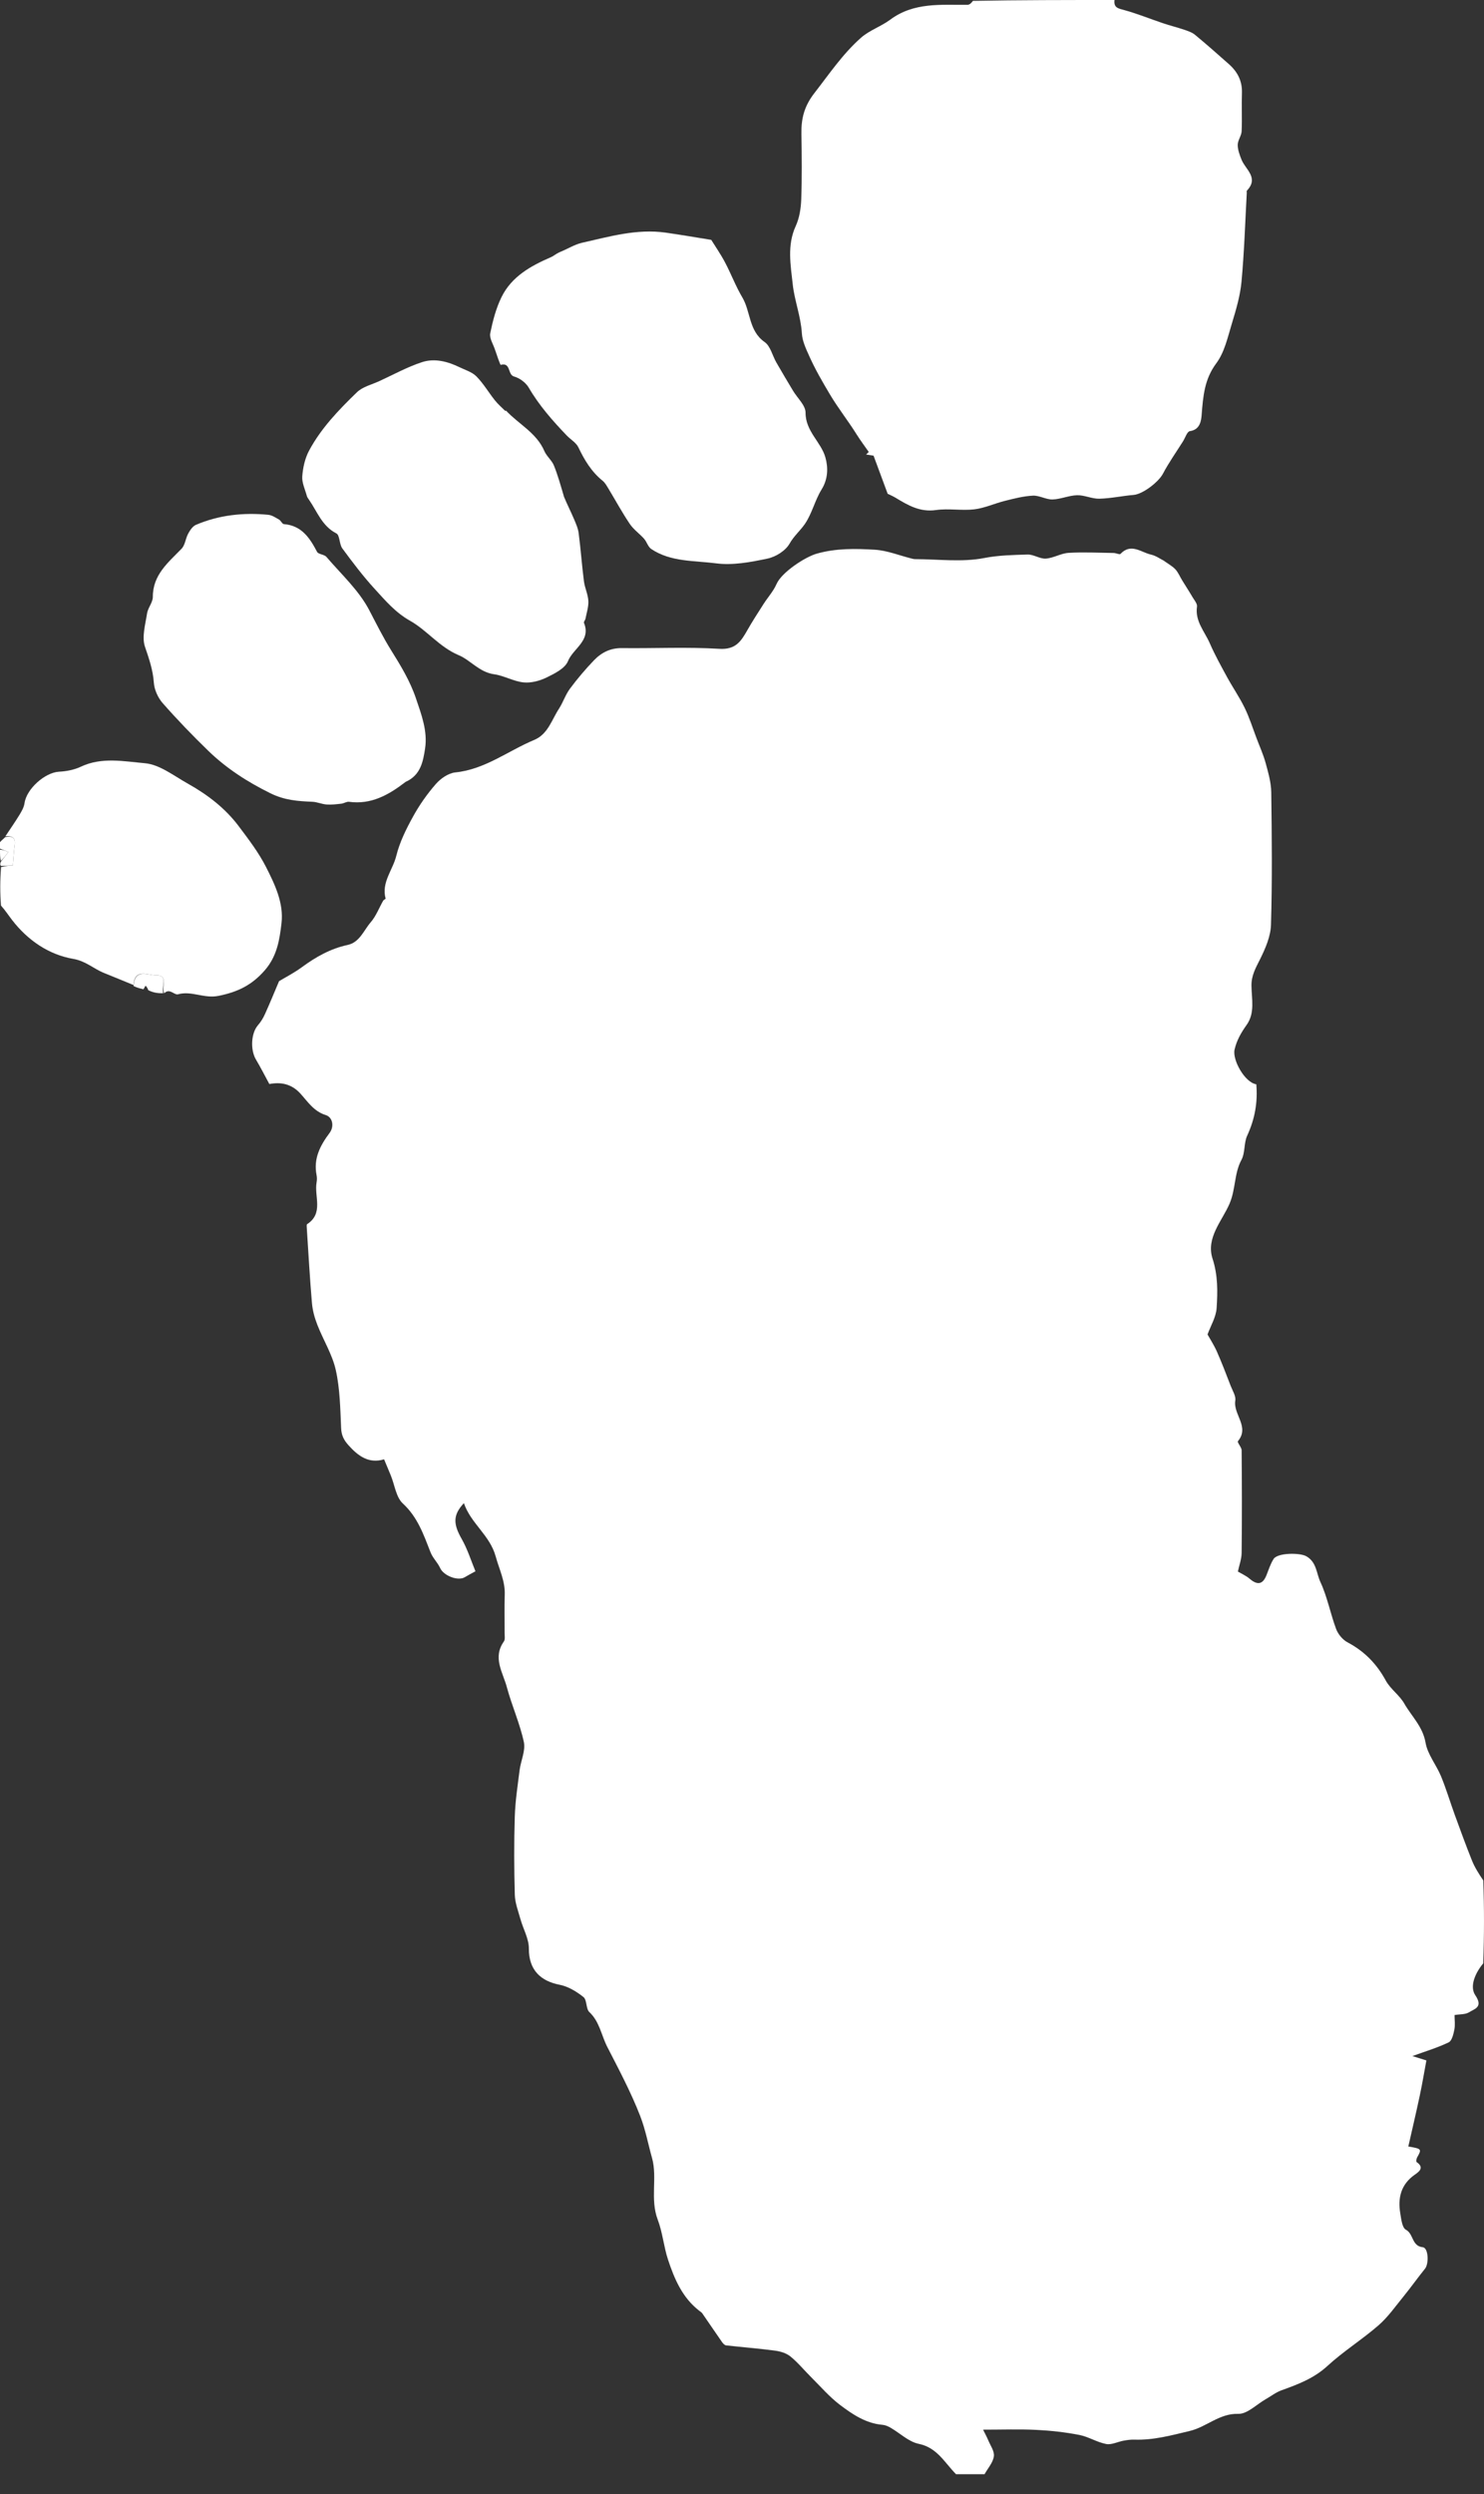
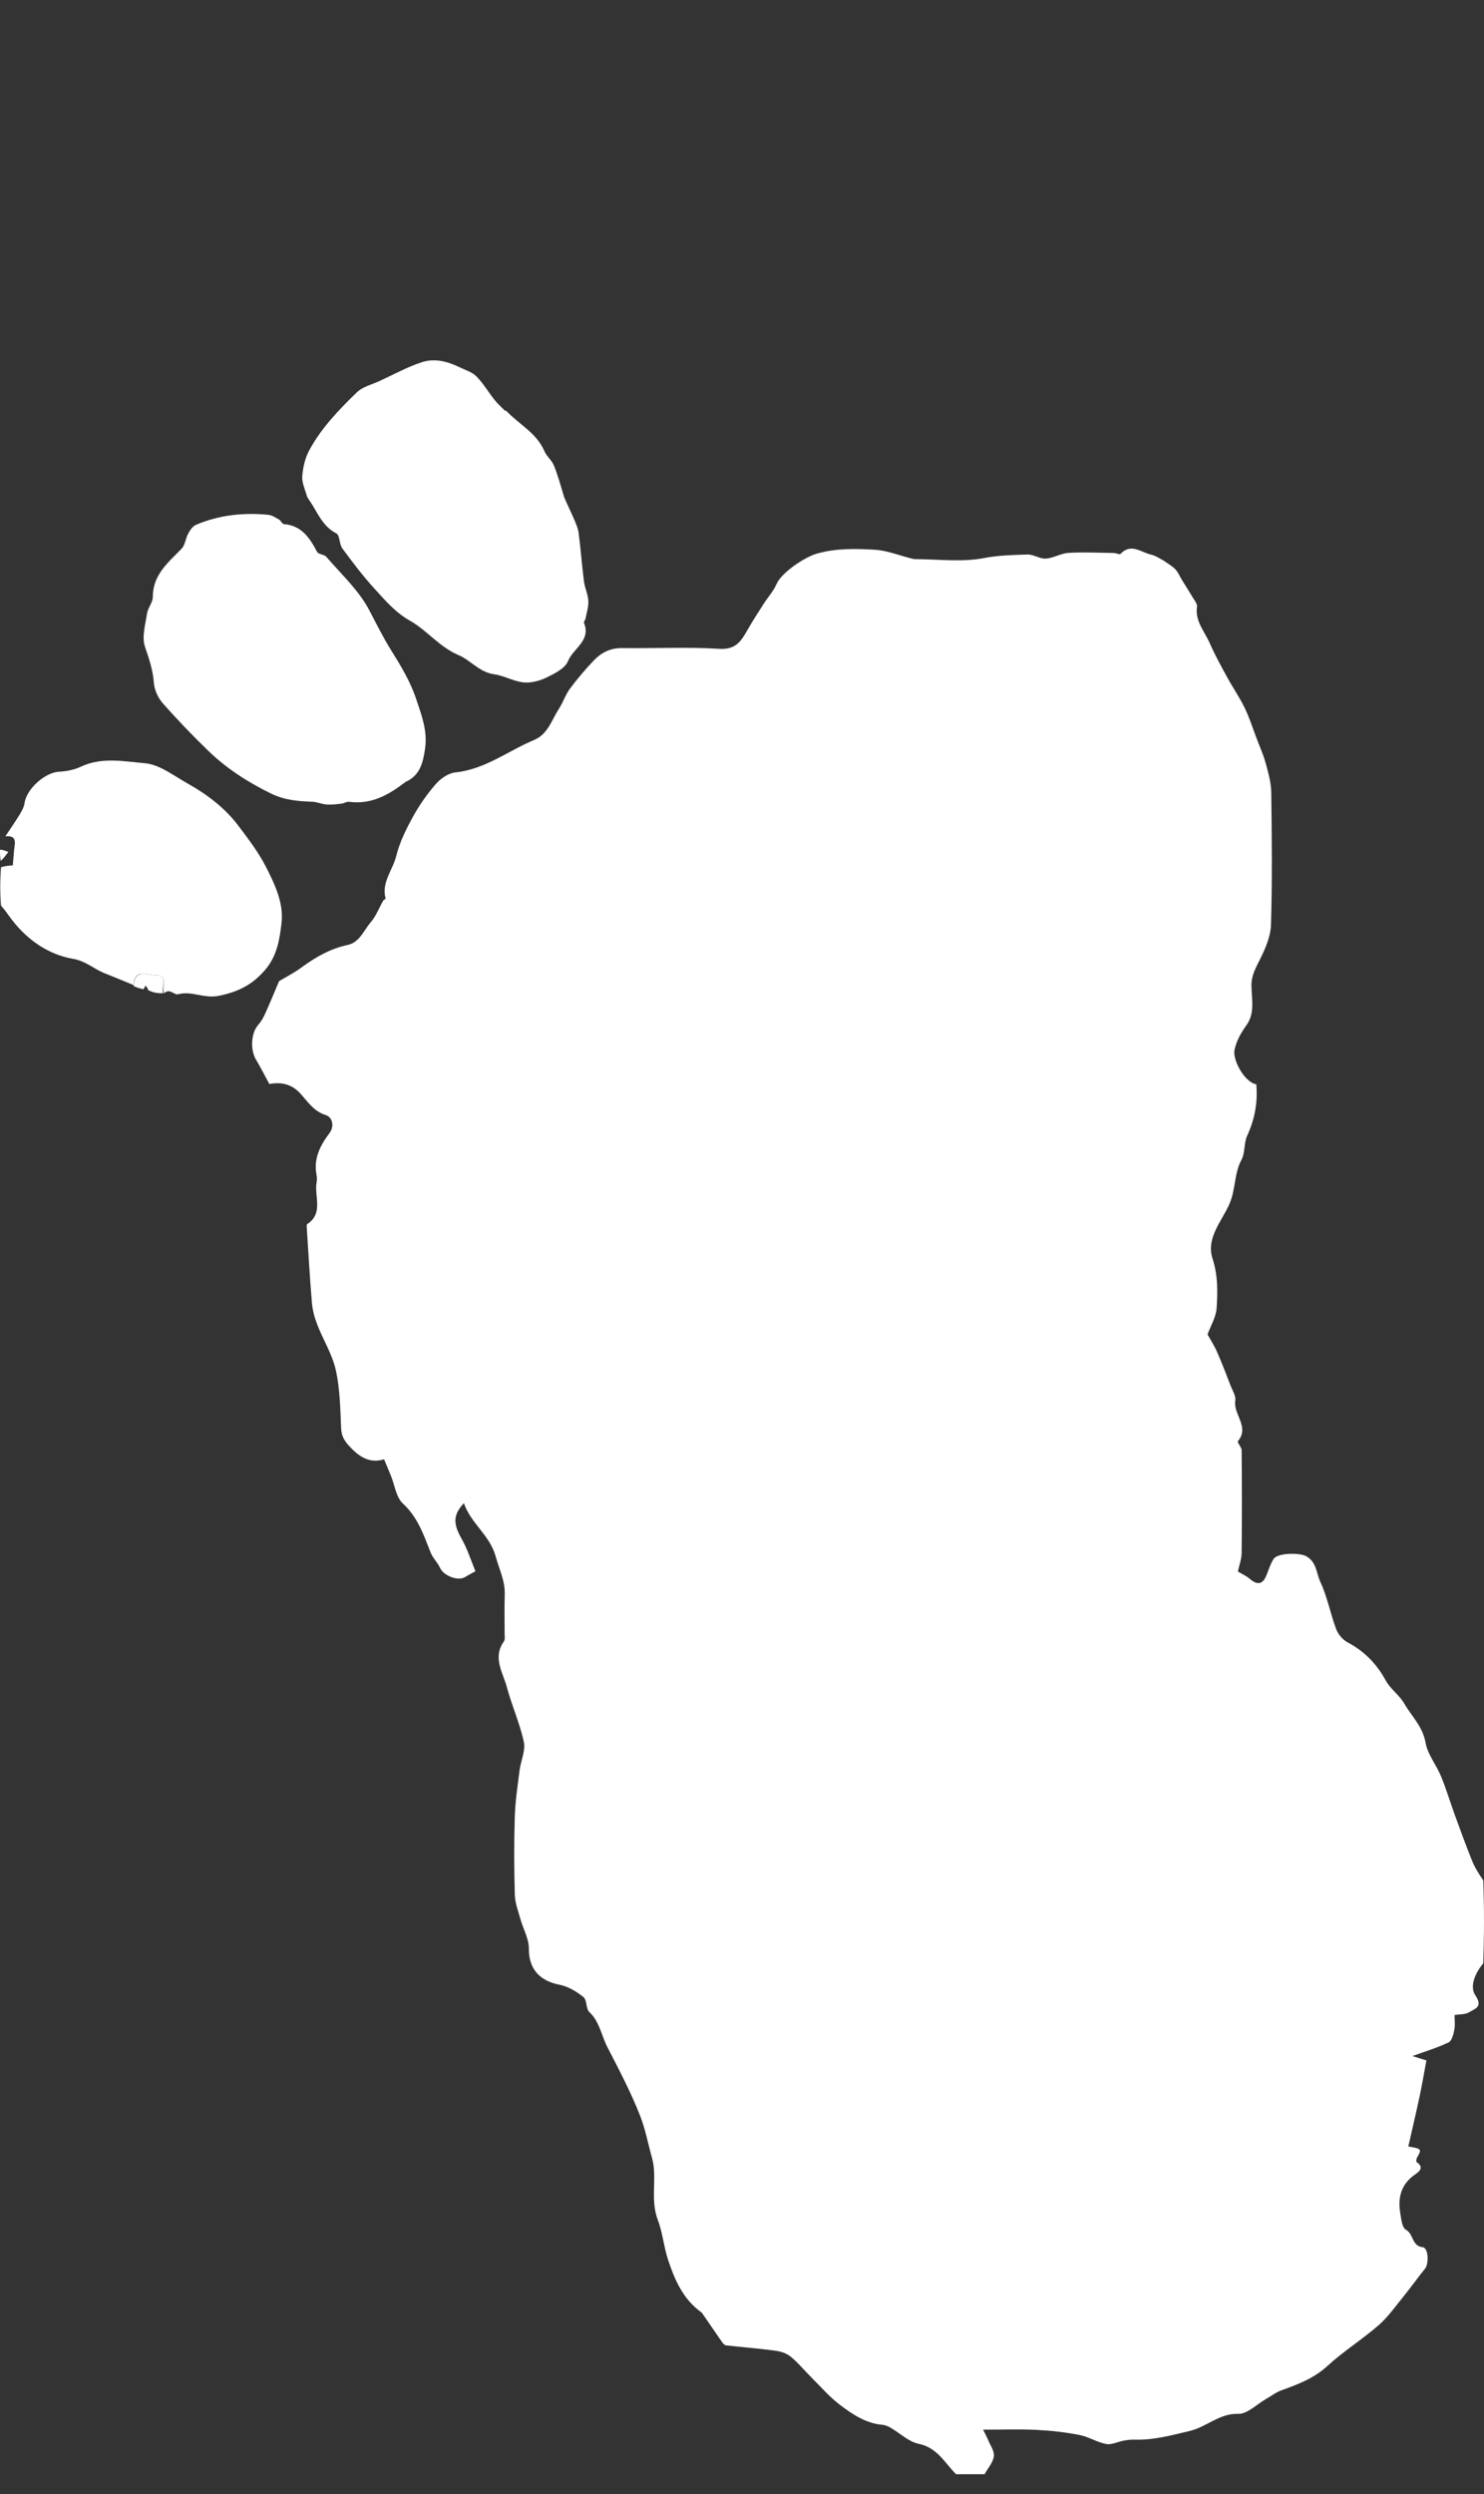
<svg xmlns="http://www.w3.org/2000/svg" width="50" height="84" viewBox="0 0 50 84" fill="none">
  <rect x="0" y="0" width="50" height="84" fill="#333333" stroke="none" />
  <path d="M32.211 83.333C31.818 82.934 31.575 82.438 30.953 82.31C30.614 82.24 30.323 81.951 30.006 81.768C29.924 81.72 29.827 81.678 29.734 81.67C29.178 81.623 28.732 81.323 28.312 81.007C27.955 80.738 27.657 80.391 27.337 80.073C27.102 79.84 26.891 79.579 26.636 79.371C26.5 79.259 26.3 79.197 26.121 79.173C25.57 79.099 25.015 79.057 24.463 78.994C24.413 78.989 24.359 78.928 24.326 78.881C24.103 78.562 23.887 78.24 23.665 77.92C23.638 77.881 23.593 77.854 23.554 77.824C22.99 77.385 22.723 76.758 22.509 76.112C22.363 75.67 22.325 75.191 22.16 74.758C21.899 74.071 22.153 73.342 21.97 72.687C21.839 72.222 21.75 71.731 21.567 71.261C21.253 70.454 20.845 69.691 20.457 68.934C20.264 68.558 20.2 68.088 19.857 67.769C19.737 67.657 19.781 67.361 19.659 67.263C19.425 67.076 19.14 66.903 18.852 66.848C18.224 66.726 17.814 66.356 17.819 65.631C17.821 65.301 17.628 64.97 17.535 64.637C17.46 64.367 17.353 64.093 17.345 63.819C17.321 62.945 17.317 62.069 17.344 61.195C17.36 60.668 17.441 60.143 17.507 59.619C17.548 59.3 17.712 58.964 17.65 58.672C17.515 58.045 17.245 57.449 17.078 56.828C16.945 56.329 16.589 55.831 16.977 55.286C17.024 55.219 17.002 55.099 17.002 55.003C17.004 54.572 16.991 54.141 17.006 53.711C17.023 53.249 16.818 52.853 16.702 52.426C16.505 51.703 15.863 51.314 15.63 50.627C15.252 51.032 15.271 51.333 15.556 51.834C15.753 52.18 15.873 52.57 16.019 52.922C15.876 53.001 15.767 53.056 15.663 53.12C15.428 53.262 14.947 53.071 14.83 52.814C14.746 52.628 14.582 52.476 14.508 52.288C14.274 51.694 14.076 51.102 13.573 50.639C13.344 50.428 13.299 50.018 13.169 49.699C13.099 49.527 13.027 49.357 12.941 49.151C12.428 49.305 12.071 49.046 11.737 48.672C11.577 48.493 11.503 48.335 11.493 48.093C11.464 47.441 11.455 46.777 11.314 46.146C11.197 45.618 10.892 45.135 10.693 44.623C10.601 44.389 10.531 44.135 10.51 43.885C10.438 43.042 10.391 42.196 10.336 41.352C10.333 41.311 10.327 41.245 10.348 41.231C10.909 40.866 10.585 40.301 10.666 39.828C10.681 39.748 10.682 39.66 10.666 39.579C10.556 39.025 10.786 38.584 11.104 38.159C11.273 37.932 11.2 37.627 10.979 37.558C10.573 37.431 10.374 37.112 10.127 36.839C9.83 36.509 9.474 36.436 9.075 36.511C8.918 36.222 8.78 35.949 8.624 35.687C8.427 35.352 8.46 34.794 8.693 34.528C8.787 34.42 8.865 34.293 8.924 34.163C9.087 33.805 9.235 33.44 9.402 33.047C9.626 32.912 9.911 32.767 10.165 32.58C10.637 32.233 11.131 31.952 11.712 31.827C12.117 31.74 12.254 31.337 12.491 31.062C12.671 30.854 12.772 30.578 12.911 30.335C12.929 30.305 12.996 30.279 12.992 30.264C12.844 29.72 13.235 29.304 13.352 28.825C13.465 28.366 13.684 27.925 13.914 27.508C14.129 27.116 14.392 26.741 14.687 26.404C14.847 26.221 15.107 26.04 15.338 26.016C16.342 25.915 17.116 25.29 18 24.921C18.462 24.728 18.587 24.247 18.832 23.872C18.972 23.657 19.051 23.4 19.203 23.196C19.451 22.862 19.722 22.542 20.01 22.242C20.259 21.982 20.563 21.824 20.95 21.829C22.047 21.842 23.147 21.787 24.241 21.853C24.776 21.886 24.962 21.609 25.17 21.243C25.344 20.935 25.538 20.638 25.729 20.339C25.872 20.115 26.059 19.912 26.163 19.672C26.333 19.277 27.126 18.759 27.517 18.648C28.17 18.462 28.822 18.477 29.473 18.515C29.891 18.54 30.3 18.709 30.714 18.812C30.753 18.822 30.794 18.832 30.834 18.832C31.612 18.834 32.411 18.941 33.16 18.795C33.656 18.699 34.134 18.693 34.62 18.677C34.824 18.67 35.035 18.827 35.236 18.814C35.495 18.797 35.744 18.637 36.002 18.621C36.508 18.591 37.017 18.618 37.524 18.625C37.602 18.626 37.721 18.688 37.751 18.657C38.107 18.279 38.446 18.605 38.782 18.68C38.945 18.716 39.092 18.825 39.206 18.881C39.36 18.992 39.5 19.067 39.602 19.176C39.699 19.281 39.755 19.424 39.832 19.549C39.947 19.737 40.068 19.921 40.179 20.111C40.24 20.214 40.345 20.334 40.33 20.432C40.259 20.924 40.587 21.267 40.76 21.664C40.93 22.054 41.138 22.428 41.342 22.803C41.533 23.153 41.762 23.483 41.936 23.841C42.098 24.173 42.209 24.529 42.34 24.874C42.444 25.149 42.566 25.418 42.643 25.7C42.731 26.023 42.827 26.356 42.832 26.686C42.852 28.172 42.867 29.659 42.823 31.143C42.812 31.54 42.632 31.952 42.45 32.317C42.306 32.604 42.161 32.858 42.165 33.197C42.17 33.642 42.29 34.116 42.003 34.519C41.82 34.777 41.67 35.031 41.596 35.35C41.516 35.697 41.94 36.461 42.328 36.52C42.381 37.123 42.279 37.692 42.021 38.25C41.906 38.499 41.956 38.828 41.828 39.065C41.58 39.526 41.637 40.048 41.428 40.538C41.182 41.116 40.624 41.688 40.855 42.396C41.036 42.953 41.028 43.506 40.991 44.059C40.971 44.362 40.791 44.653 40.685 44.946C40.771 45.101 40.905 45.306 41.003 45.528C41.17 45.907 41.318 46.295 41.467 46.682C41.53 46.843 41.645 47.021 41.62 47.172C41.544 47.637 42.112 48.053 41.709 48.54C41.676 48.58 41.833 48.742 41.834 48.848C41.844 49.999 41.847 51.149 41.834 52.3C41.832 52.517 41.749 52.732 41.707 52.931C41.835 53.007 41.985 53.072 42.103 53.173C42.369 53.401 42.548 53.367 42.673 53.049C42.746 52.865 42.806 52.671 42.911 52.507C43.046 52.296 43.791 52.292 44.013 52.416C44.362 52.613 44.352 52.992 44.486 53.28C44.721 53.783 44.823 54.346 45.019 54.87C45.085 55.045 45.24 55.23 45.404 55.316C45.972 55.617 46.385 56.041 46.692 56.605C46.847 56.889 47.15 57.092 47.312 57.374C47.559 57.806 47.938 58.151 48.031 58.696C48.099 59.09 48.392 59.44 48.551 59.824C48.724 60.243 48.854 60.681 49.009 61.108C49.199 61.629 49.388 62.15 49.595 62.665C49.688 62.896 49.825 63.111 49.975 63.333C50.008 64.252 50.008 65.17 49.974 66.128C49.684 66.476 49.516 66.919 49.706 67.2C49.98 67.605 49.684 67.658 49.493 67.777C49.368 67.853 49.188 67.838 49.008 67.868C49.008 68.034 49.033 68.204 49.001 68.362C48.97 68.515 48.919 68.736 48.81 68.788C48.434 68.97 48.028 69.09 47.588 69.25C47.738 69.297 47.868 69.338 48.059 69.397C47.985 69.795 47.919 70.192 47.835 70.585C47.714 71.155 47.58 71.722 47.45 72.296C47.905 72.373 47.907 72.38 47.743 72.671C47.72 72.713 47.71 72.807 47.732 72.822C48.001 73.007 47.809 73.147 47.672 73.242C47.203 73.568 47.091 74.022 47.179 74.546C47.212 74.741 47.241 75.031 47.367 75.098C47.633 75.239 47.56 75.65 47.938 75.689C48.126 75.708 48.151 76.241 48.011 76.414C47.763 76.72 47.535 77.043 47.286 77.349C47.016 77.68 46.767 78.038 46.449 78.316C45.896 78.797 45.265 79.191 44.726 79.686C44.271 80.105 43.736 80.306 43.18 80.506C42.99 80.574 42.823 80.706 42.645 80.807C42.337 80.982 42.025 81.309 41.723 81.3C41.082 81.281 40.658 81.74 40.088 81.876C39.464 82.025 38.863 82.191 38.218 82.169C38.097 82.165 37.972 82.183 37.852 82.205C37.656 82.241 37.45 82.351 37.27 82.316C36.959 82.257 36.673 82.07 36.363 82.01C35.886 81.918 35.399 81.864 34.913 81.84C34.347 81.812 33.778 81.833 33.123 81.833C33.194 81.979 33.249 82.077 33.292 82.181C33.367 82.364 33.511 82.561 33.486 82.732C33.456 82.943 33.283 83.134 33.172 83.333C32.864 83.333 32.557 83.333 32.211 83.333Z" fill="white" />
-   <path d="M37.551 0C37.517 0.267 37.684 0.286 37.888 0.342C38.326 0.463 38.749 0.636 39.18 0.781C39.418 0.861 39.663 0.922 39.901 1.002C40.027 1.045 40.163 1.09 40.263 1.172C40.652 1.494 41.032 1.829 41.41 2.165C41.696 2.42 41.857 2.729 41.844 3.128C41.829 3.558 41.853 3.989 41.834 4.419C41.827 4.573 41.704 4.723 41.702 4.876C41.7 5.039 41.764 5.208 41.825 5.365C41.956 5.706 42.427 5.982 42.012 6.42C41.998 6.435 42.009 6.474 42.007 6.502C41.952 7.499 41.922 8.499 41.829 9.493C41.785 9.966 41.645 10.436 41.506 10.894C41.366 11.353 41.259 11.861 40.983 12.232C40.578 12.773 40.536 13.35 40.487 13.968C40.472 14.152 40.443 14.473 40.09 14.521C39.998 14.533 39.933 14.747 39.856 14.869C39.629 15.23 39.38 15.58 39.182 15.956C39.033 16.238 38.502 16.645 38.193 16.67C37.807 16.702 37.425 16.788 37.039 16.797C36.791 16.803 36.539 16.673 36.291 16.68C36.014 16.686 35.741 16.814 35.464 16.822C35.245 16.828 35.02 16.684 34.803 16.694C34.487 16.709 34.173 16.791 33.864 16.868C33.515 16.954 33.179 17.113 32.827 17.155C32.402 17.205 31.96 17.118 31.538 17.179C30.999 17.257 30.593 17.019 30.173 16.764C30.079 16.707 29.976 16.665 29.908 16.631C29.752 16.211 29.6 15.801 29.433 15.348C29.386 15.341 29.283 15.325 29.181 15.309C29.211 15.281 29.241 15.252 29.271 15.223C29.135 15.027 28.991 14.836 28.864 14.634C28.578 14.175 28.24 13.752 27.961 13.282C27.712 12.864 27.468 12.444 27.269 12C27.158 11.753 27.032 11.491 27.017 11.229C26.983 10.658 26.767 10.12 26.709 9.574C26.641 8.941 26.512 8.264 26.809 7.617C26.934 7.345 26.985 7.021 26.996 6.717C27.022 5.982 27.014 5.246 27.002 4.51C26.993 3.997 27.093 3.58 27.441 3.133C27.941 2.49 28.398 1.81 29.011 1.27C29.296 1.019 29.687 0.891 29.995 0.662C30.789 0.071 31.701 0.169 32.6 0.162C32.669 0.161 32.737 0.094 32.78 0.029C34.341 -2.48353e-09 35.926 0 37.551 0Z" fill="white" />
  <path d="M0.181 28.167C0.339 27.928 0.504 27.694 0.653 27.45C0.729 27.326 0.808 27.188 0.827 27.048C0.894 26.572 1.512 26.019 1.986 25.992C2.236 25.979 2.501 25.929 2.724 25.823C3.43 25.489 4.178 25.645 4.881 25.706C5.38 25.75 5.857 26.13 6.326 26.392C6.986 26.761 7.586 27.218 8.043 27.827C8.376 28.27 8.719 28.719 8.968 29.211C9.263 29.793 9.562 30.417 9.485 31.088C9.421 31.644 9.337 32.205 8.919 32.683C8.486 33.179 8.016 33.409 7.367 33.541C6.872 33.642 6.458 33.361 5.997 33.489C5.873 33.523 5.711 33.268 5.533 33.456C5.426 33.217 5.688 32.84 5.258 32.849C4.989 32.854 4.541 32.596 4.497 33.176C4.166 33.041 3.836 32.903 3.504 32.77C3.154 32.63 2.895 32.37 2.467 32.296C1.647 32.154 0.944 31.677 0.416 30.998C0.292 30.838 0.182 30.667 0.033 30.5C2.48395e-07 30.081 2.50879e-07 29.663 0.035 29.206C0.203 29.16 0.336 29.153 0.432 29.148C0.456 28.885 0.466 28.672 0.496 28.461C0.533 28.201 0.395 28.147 0.181 28.167Z" fill="white" />
-   <path d="M0.174 28.196C0.395 28.147 0.533 28.201 0.496 28.461C0.466 28.672 0.456 28.885 0.432 29.148C0.336 29.153 0.203 29.16 0.035 29.167C2.50879e-07 29.13 2.45911e-07 29.093 0.028 29.025C0.132 28.894 0.207 28.794 0.282 28.694C0.188 28.657 0.094 28.62 0 28.583C2.50042e-07 28.521 2.46747e-07 28.458 4.96789e-07 28.365C0.056 28.297 0.112 28.262 0.174 28.196Z" fill="white" />
  <path d="M0 28.618C0.094 28.62 0.188 28.657 0.282 28.694C0.207 28.794 0.132 28.894 0.028 28.997C2.45911e-07 28.884 2.50042e-07 28.768 0 28.618Z" fill="white" />
-   <path d="M18.84 8.5C19.12 8.389 19.354 8.235 19.61 8.177C20.535 7.969 21.458 7.698 22.426 7.835C22.934 7.907 23.44 7.995 23.964 8.079C24.1 8.299 24.281 8.559 24.428 8.837C24.633 9.225 24.788 9.641 25.011 10.017C25.296 10.499 25.223 11.143 25.763 11.521C25.959 11.658 26.024 11.978 26.158 12.21C26.34 12.529 26.53 12.844 26.718 13.159C26.866 13.407 27.142 13.652 27.141 13.898C27.14 14.532 27.666 14.887 27.811 15.41C27.904 15.743 27.903 16.129 27.682 16.485C27.457 16.848 27.36 17.294 27.121 17.644C26.965 17.872 26.75 18.05 26.602 18.311C26.468 18.548 26.139 18.755 25.861 18.813C25.294 18.933 24.69 19.048 24.127 18.974C23.392 18.878 22.602 18.932 21.942 18.491C21.834 18.418 21.793 18.25 21.7 18.145C21.547 17.973 21.347 17.836 21.221 17.648C20.962 17.265 20.741 16.856 20.501 16.459C20.443 16.364 20.387 16.259 20.302 16.191C19.928 15.889 19.692 15.496 19.488 15.068C19.412 14.909 19.225 14.803 19.095 14.668C18.618 14.17 18.165 13.657 17.814 13.055C17.716 12.888 17.509 12.733 17.322 12.682C17.094 12.621 17.221 12.195 16.87 12.289C16.852 12.294 16.735 11.945 16.671 11.758C16.61 11.581 16.485 11.387 16.517 11.227C16.602 10.813 16.71 10.39 16.895 10.012C17.234 9.316 17.88 8.957 18.563 8.662C18.651 8.624 18.725 8.555 18.84 8.5Z" fill="white" />
  <path d="M19.005 16.738C19.117 17.005 19.233 17.233 19.333 17.467C19.401 17.626 19.475 17.791 19.497 17.959C19.567 18.497 19.605 19.038 19.674 19.576C19.703 19.799 19.81 20.015 19.823 20.237C19.834 20.435 19.765 20.637 19.727 20.837C19.718 20.886 19.661 20.944 19.675 20.977C19.924 21.579 19.309 21.838 19.136 22.269C19.038 22.512 18.689 22.686 18.417 22.818C18.184 22.932 17.893 23.01 17.64 22.984C17.302 22.949 16.982 22.756 16.643 22.709C16.149 22.639 15.847 22.232 15.461 22.07C14.798 21.791 14.393 21.232 13.816 20.908C13.322 20.63 12.986 20.229 12.628 19.839C12.234 19.409 11.88 18.941 11.534 18.471C11.428 18.327 11.453 18.027 11.332 17.965C10.846 17.715 10.688 17.228 10.409 16.829C10.381 16.79 10.35 16.747 10.338 16.702C10.279 16.483 10.168 16.258 10.184 16.044C10.206 15.748 10.276 15.433 10.415 15.175C10.821 14.419 11.416 13.802 12.027 13.211C12.219 13.025 12.525 12.954 12.781 12.836C13.257 12.617 13.722 12.36 14.217 12.198C14.64 12.06 15.08 12.172 15.483 12.369C15.678 12.463 15.907 12.531 16.052 12.678C16.288 12.917 16.461 13.216 16.672 13.481C16.773 13.609 16.899 13.717 17.015 13.833C17.022 13.84 17.048 13.829 17.055 13.836C17.482 14.29 18.078 14.579 18.342 15.194C18.418 15.369 18.591 15.503 18.663 15.679C18.798 16.011 18.892 16.359 19.005 16.738Z" fill="white" />
  <path d="M13.668 26.333C13.089 26.779 12.503 27.106 11.759 27.005C11.679 26.994 11.591 27.058 11.505 27.068C11.339 27.087 11.17 27.108 11.005 27.096C10.844 27.085 10.686 27.011 10.525 27.004C10.036 26.984 9.59 26.955 9.105 26.715C8.332 26.333 7.633 25.883 7.022 25.292C6.489 24.776 5.972 24.24 5.482 23.683C5.322 23.501 5.199 23.23 5.183 22.991C5.153 22.562 5.021 22.185 4.885 21.785C4.772 21.456 4.898 21.037 4.954 20.664C4.983 20.472 5.149 20.291 5.149 20.106C5.148 19.359 5.664 18.95 6.117 18.482C6.237 18.358 6.251 18.137 6.34 17.974C6.402 17.86 6.491 17.724 6.602 17.677C7.381 17.345 8.201 17.258 9.039 17.339C9.164 17.351 9.287 17.434 9.402 17.5C9.465 17.536 9.506 17.647 9.562 17.652C10.162 17.7 10.436 18.116 10.683 18.587C10.729 18.673 10.924 18.671 10.996 18.755C11.498 19.341 12.093 19.884 12.442 20.553C12.677 21.003 12.908 21.468 13.177 21.9C13.501 22.419 13.813 22.93 14.013 23.518C14.201 24.073 14.411 24.626 14.322 25.211C14.257 25.639 14.176 26.109 13.668 26.333Z" fill="white" />
  <path d="M4.499 33.209C4.541 32.596 4.989 32.854 5.258 32.849C5.688 32.84 5.426 33.217 5.501 33.45C5.335 33.461 5.168 33.436 4.998 33.352C4.964 33.261 4.934 33.23 4.903 33.199C4.88 33.239 4.857 33.279 4.834 33.319C4.723 33.293 4.612 33.267 4.499 33.209Z" fill="white" />
</svg>